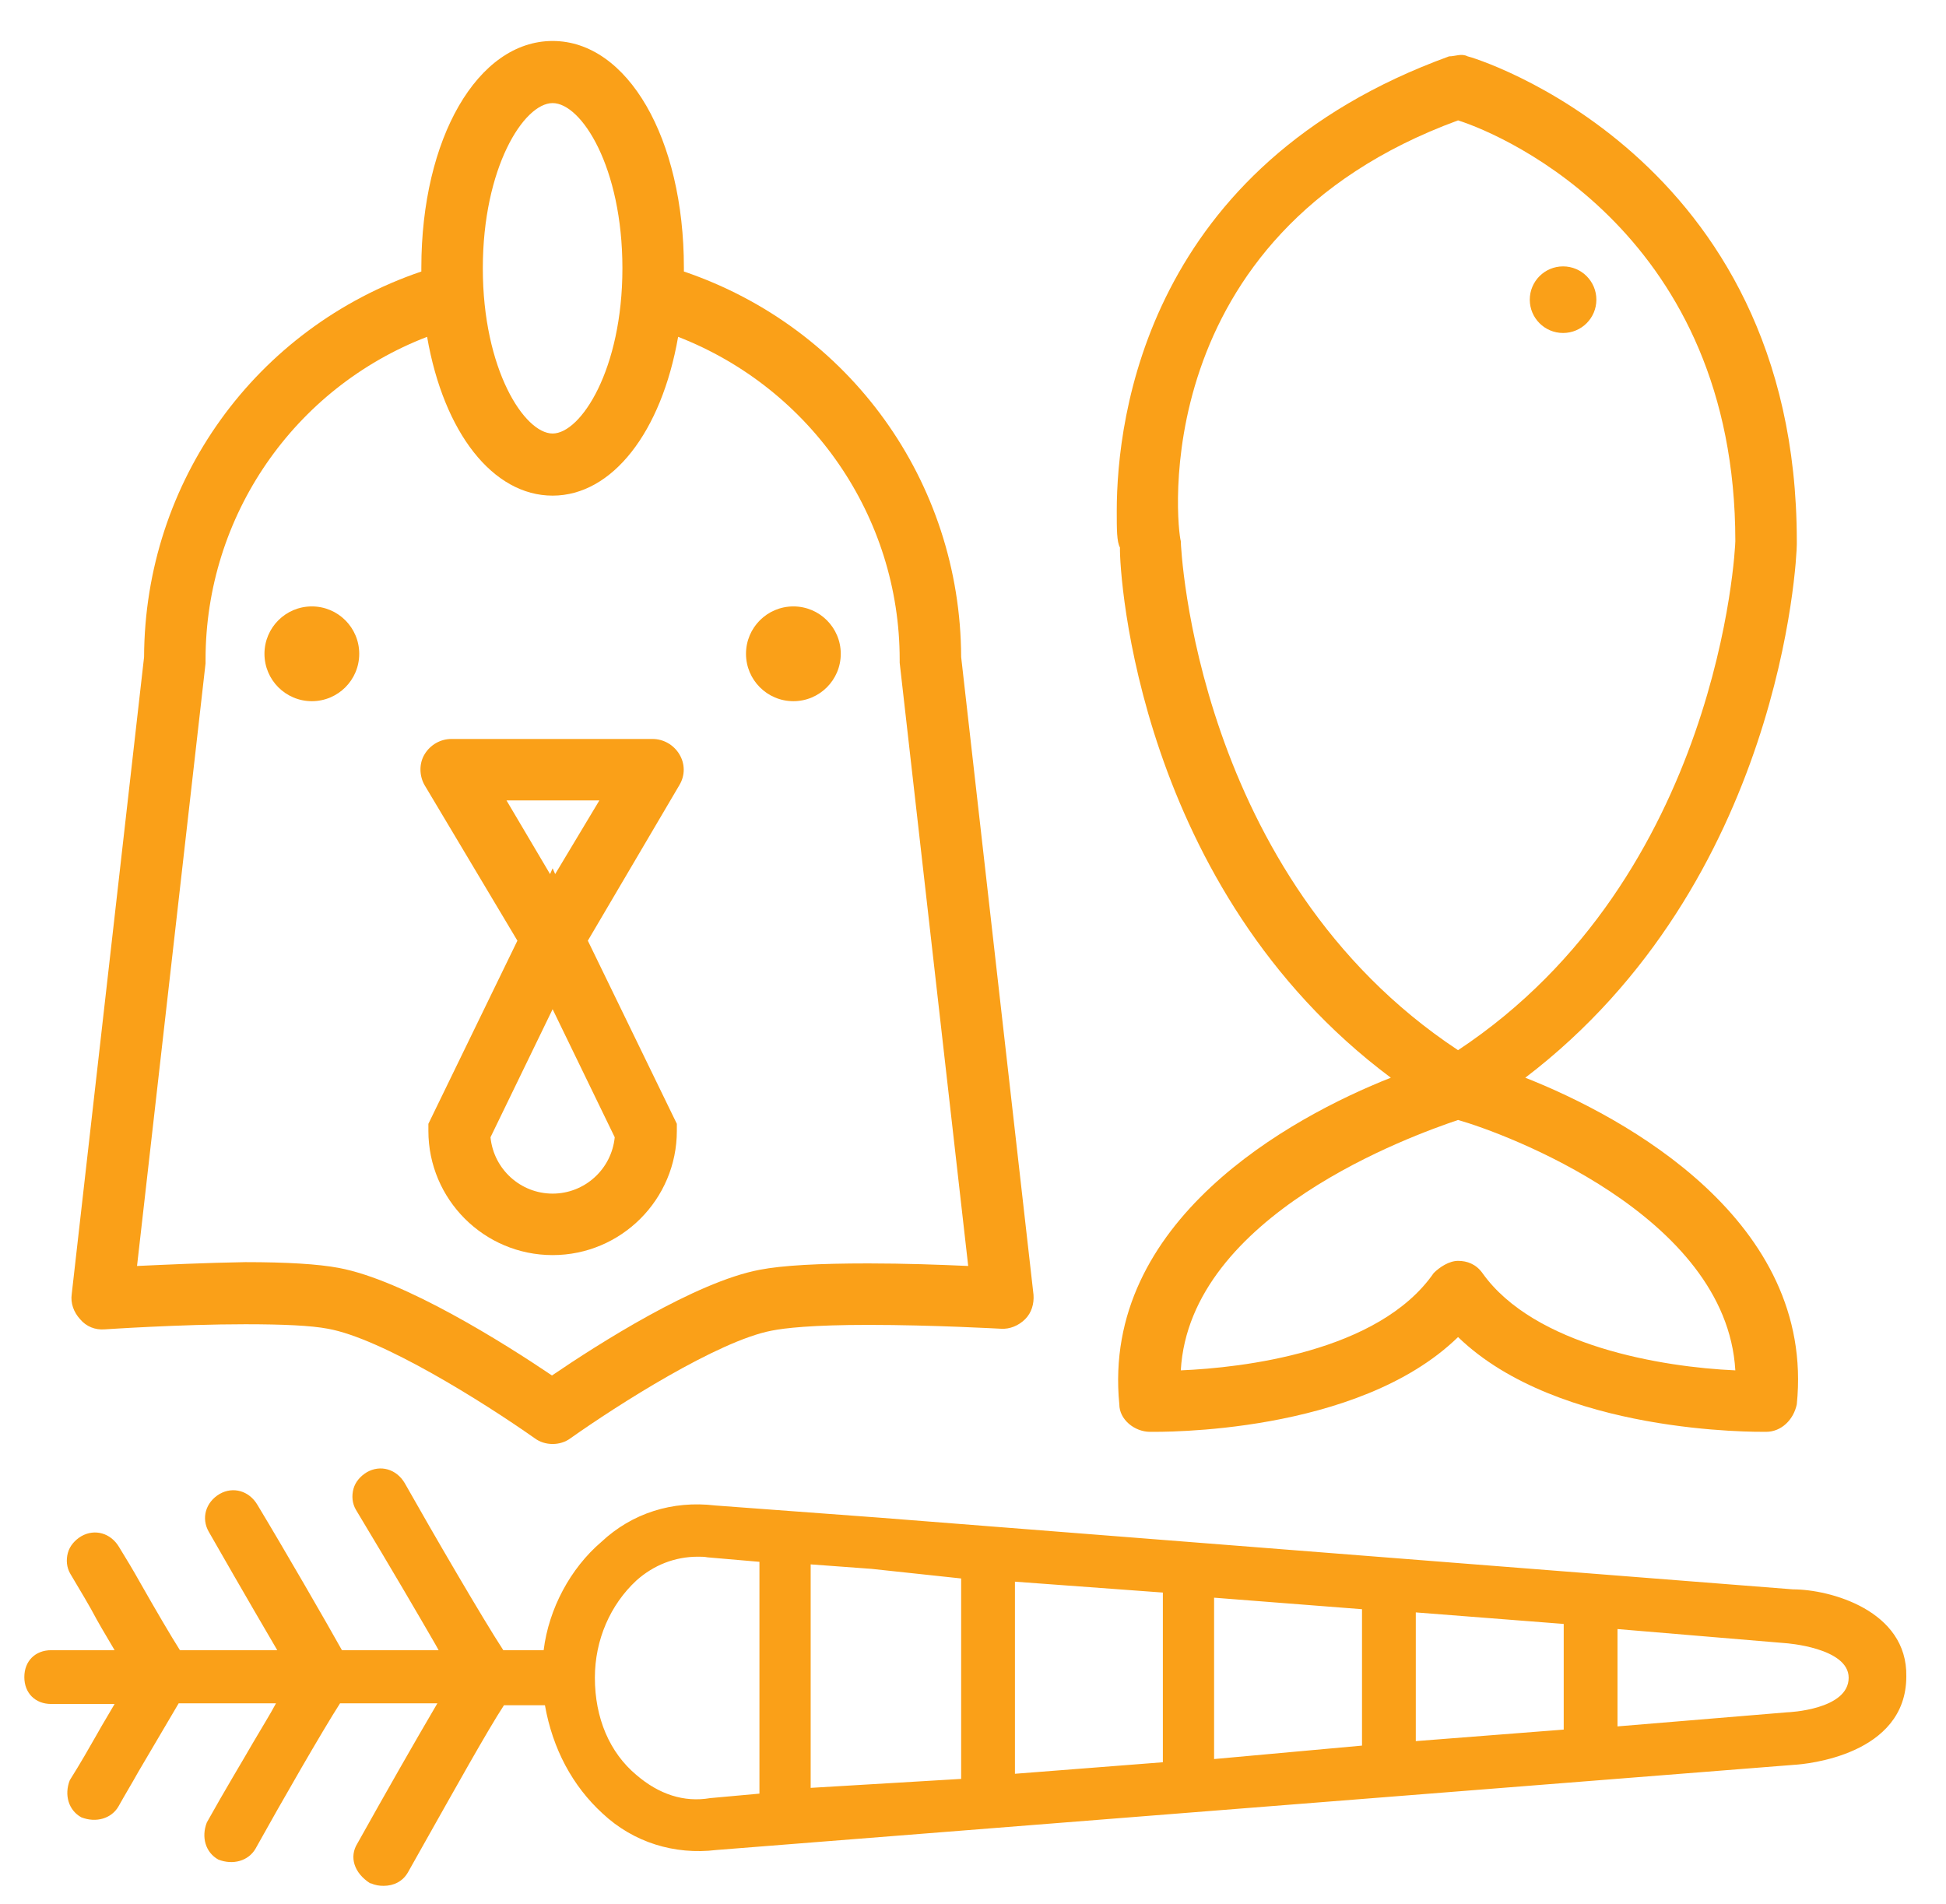
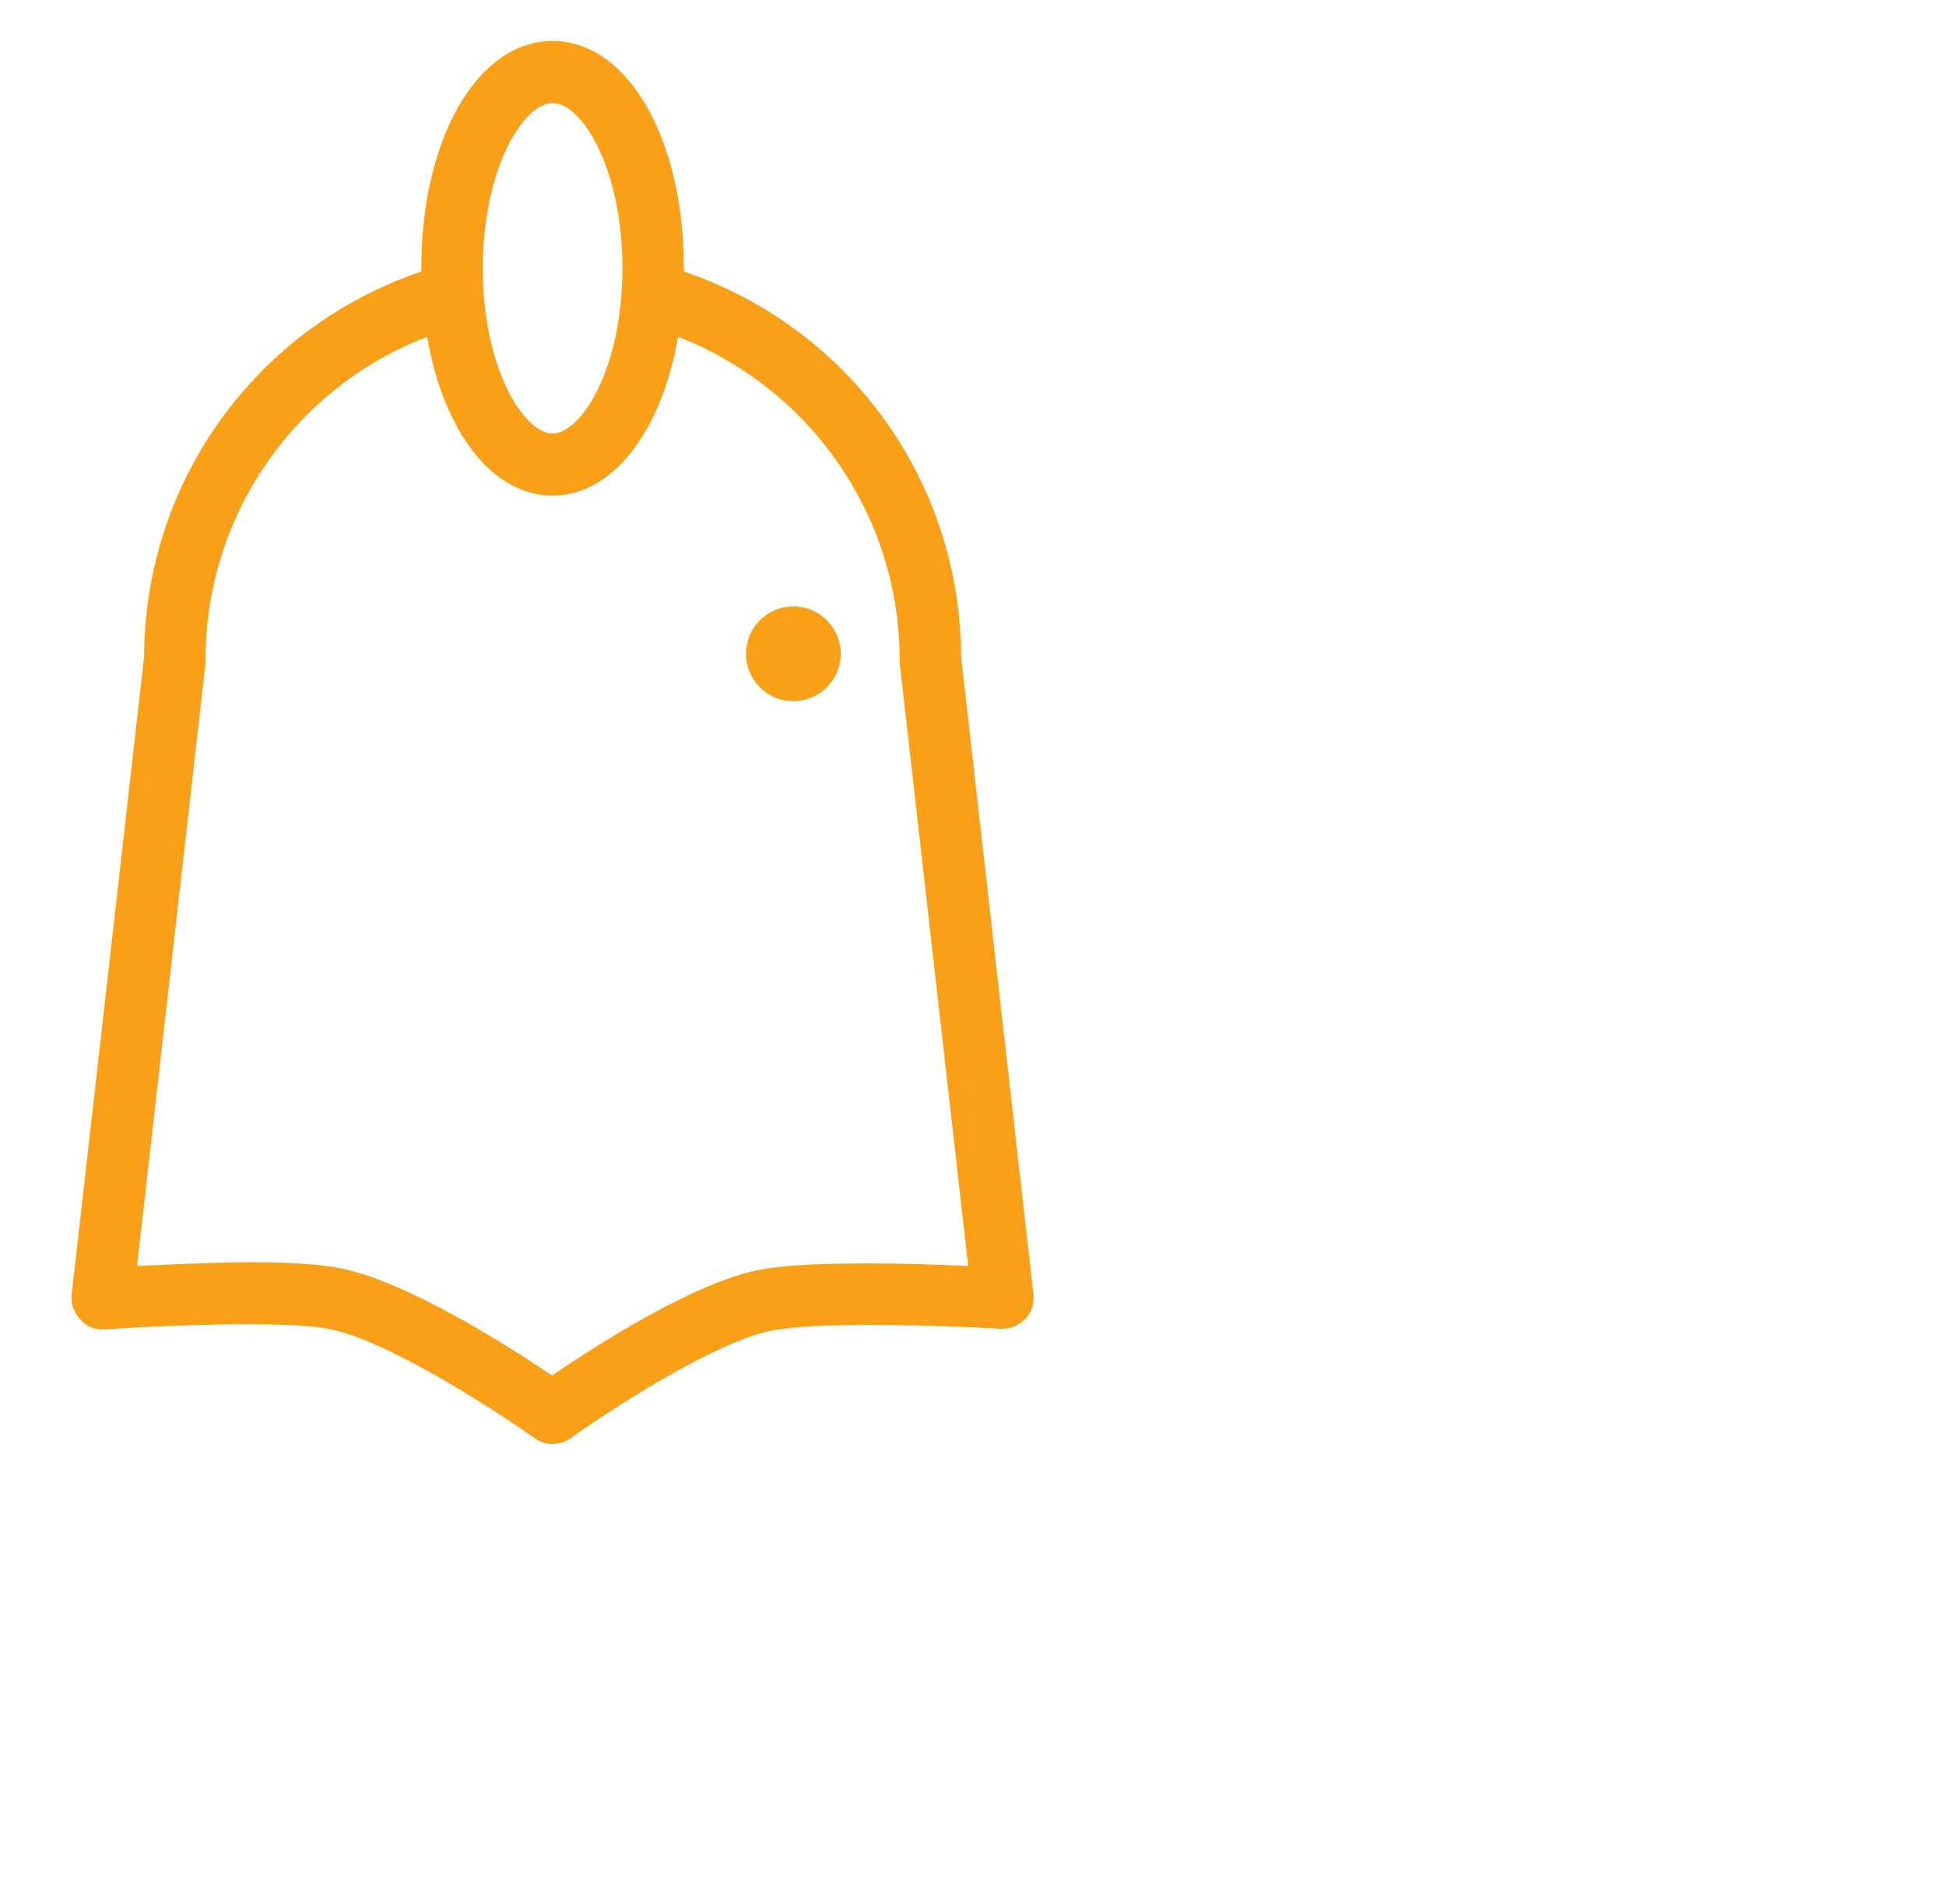
<svg xmlns="http://www.w3.org/2000/svg" version="1.1" id="Livello_1" x="0px" y="0px" viewBox="0 0 303.9 297.3" style="enable-background:new 0 0 303.9 297.3;" xml:space="preserve">
  <style type="text/css">
	.st0{fill:#FAA018;}
</style>
  <g>
-     <path class="st0" d="M280,248.2L280,248.2L137.3,237l-25.6-1.9c-6.7-0.8-13,1.2-17.8,5.7c-4.8,4.1-8.2,10.4-9,16.9h-6.3   c-3.2-4.9-11-18.3-15.4-26.1c-1.3-2.2-3.8-2.9-5.9-1.7c-1,0.6-1.8,1.5-2.1,2.6c-0.3,1.1-0.2,2.3,0.4,3.3c5.9,9.8,9.8,16.5,12.4,21   l0.5,0.9H53.4c-2.4-4.3-8.8-15.4-13.2-22.7c-1.3-2.2-3.8-2.9-5.9-1.7c-2.2,1.3-2.9,3.8-1.7,5.9c2.9,5.1,5.3,9.2,7.2,12.5   c1.4,2.4,2.5,4.3,3.5,6H28.1c-1.4-2.2-3.8-6.3-6.3-10.7c-1-1.8-2.1-3.6-3.2-5.4c-1.3-2.2-3.8-2.9-5.9-1.7c-1,0.6-1.8,1.5-2.1,2.6   c-0.3,1.1-0.2,2.3,0.4,3.3c1.6,2.7,3,5,4.1,7.1c1,1.8,2,3.4,2.8,4.8H8c-2.5,0-4.2,1.7-4.2,4.2s1.7,4.2,4.2,4.2h9.9   c-0.8,1.4-1.8,3-2.8,4.8c-1.2,2.1-2.5,4.4-4.2,7.1c-0.9,2.3-0.2,4.7,1.8,5.8c2.3,0.9,4.7,0.2,5.8-1.7c1-1.8,2.1-3.6,3.1-5.4   c2.6-4.4,5-8.5,6.3-10.7h15.2c-0.9,1.7-2.1,3.6-3.5,6c-1.9,3.3-4.4,7.4-7.3,12.6c-0.9,2.3-0.2,4.7,1.8,5.8c2.3,0.9,4.7,0.2,5.8-1.7   c4-7.2,10.5-18.5,13.2-22.7h15.2c-3.7,6.3-7.8,13.5-12.5,21.9c-1.3,2.1-0.5,4.6,2,6.2h0.1c0.7,0.3,1.3,0.4,2,0.4   c1.6,0,3-0.7,3.8-2.1l2.7-4.8c4.4-7.8,9.8-17.5,12.3-21.3h6.4c1.2,6.8,4.3,12.6,9,16.9c4.8,4.5,11.2,6.5,17.8,5.7l168.3-13.3   c1.8-0.1,17.5-1.5,17.5-13.8C297.9,251.5,285.8,248.2,280,248.2z M288.7,262c0,5-9.4,5.4-9.6,5.4l-26.5,2.2v-15.2l26.2,2.2   C278.9,256.6,288.7,257.3,288.7,262z M244.2,253.6v16.5l-23.1,1.8v-20.1L244.2,253.6z M212.7,251.3v21.3l-23.1,2.1v-25.2   L212.7,251.3z M181.6,248.7v26.5l-23.1,1.8v-30L181.6,248.7z M150.1,246.5v31.3l-23.5,1.4v-34.9l9.5,0.7L150.1,246.5z M118.6,243.9   v36.2l-7.7,0.7c-4.1,0.7-8-0.6-11.5-3.6c-4.2-3.5-6.5-8.9-6.5-15.2c0-5.9,2.4-11.4,6.5-15.2c2.7-2.4,6-3.7,9.6-3.7   c0.5,0,1,0,1.5,0.1L118.6,243.9z" />
    <path class="st0" d="M16.3,207.6c0.1,0,11.7-0.8,22-0.8c5.9,0,10.3,0.2,12.9,0.7c8.4,1.5,24.2,11.4,32.3,17.1   c0.8,0.6,1.8,0.9,2.8,0.9s2-0.3,2.8-0.9c7.2-5.1,23-15.2,31.4-16.8c2-0.4,6.3-0.9,15.1-0.9c10.1,0,20.6,0.6,20.7,0.6   c1.4,0.1,2.8-0.5,3.8-1.5s1.4-2.4,1.3-3.8l-11.3-99.6c-0.1-27.4-17.4-51.4-43.3-60.2c0-0.2,0-0.4,0-0.6c0-20.2-8.8-35.4-20.5-35.4   S65.8,21.6,65.8,41.8c0,0.2,0,0.4,0,0.6c-25.9,8.8-43.2,32.8-43.3,60.2l-11.3,99.5c-0.2,1.4,0.3,2.8,1.3,3.9   C13.5,207.2,14.9,207.7,16.3,207.6z M86.3,67.7c-4.4,0-10.9-10-10.9-25.8c0-15.7,6.4-25.8,10.9-25.8s10.9,10,10.9,25.8   C97.2,57.7,90.7,67.7,86.3,67.7z M21.4,197.7l10.7-94.1c0-0.2,0-0.4,0-0.6c0-22.4,13.8-42.4,34.6-50.4c2.6,15,10.3,24.8,19.6,24.8   c9.3,0,17-9.9,19.6-24.8c20.8,8.1,34.6,28.1,34.6,50.4c0,0.2,0,0.3,0,0.5l10.7,94.2c-4.4-0.2-10-0.4-15.6-0.4c-7.7,0-13.4,0.3-17,1   c-10,1.9-25.2,11.6-32.4,16.5c-7.4-5-23.1-14.9-33.3-16.8c-3.2-0.6-8.1-0.9-14.6-0.9C32.2,197.2,25.8,197.5,21.4,197.7z" />
-     <path class="st0" d="M80.8,146.9l-13.9,28.6v1.1c0,10.7,8.7,19.4,19.4,19.4s19.4-8.7,19.4-19.4v-1.1l-13.9-28.6l14.3-24.3   c0.9-1.5,0.9-3.3,0-4.8s-2.5-2.4-4.2-2.4H70.5c-1.7,0-3.3,0.9-4.2,2.4c-0.9,1.5-0.8,3.4,0,4.8L80.8,146.9z M96,177.6   c-0.5,5-4.7,8.8-9.7,8.8s-9.2-3.8-9.7-8.8l9.7-20L96,177.6z M86.7,136.5l-0.4-0.9l-0.4,0.9L79.1,125h14.5L86.7,136.5z" />
-     <ellipse class="st0" cx="48.7" cy="102.1" rx="7.4" ry="7.4" />
    <ellipse class="st0" cx="123.9" cy="102.1" rx="7.4" ry="7.4" />
-     <path class="st0" d="M217.2,168.3c-15.7,6.2-45.2,22.4-42.4,51c0,2.4,2.4,4.3,4.8,4.3c1.4,0,32.4,0.5,48.1-14.8   c15.7,15.2,46.7,14.8,48.1,14.8c2.4,0,4.3-1.9,4.8-4.3c2.9-28.6-26.7-44.8-42.4-51c40-30.5,42.4-81,42.4-83.3c0,0,0,0,0-0.5   c0-60.5-51-75.7-51.4-75.7c-1-0.5-1.9,0-2.9,0c-47.1,17.1-51.9,56.2-51.9,71c0,2.9,0,4.8,0.5,5.7   C174.8,89.7,177.7,138.8,217.2,168.3z M271,214c-11.4-0.5-31.4-3.8-39.5-15.2c-1-1.4-2.4-1.9-3.8-1.9s-2.9,1-3.8,1.9   c-8.6,12.4-30,14.8-39.5,15.2c1.4-24.3,36.2-36.7,43.3-39.1C234.8,176.9,269.6,189.7,271,214z M227.7,18.8   c7.6,2.4,43.3,18.1,43.3,65.7c0,1-2.4,52.4-43.3,79.5c-41-27.1-43.3-78.6-43.3-79.5C183.8,82.6,178.6,36.8,227.7,18.8z" />
-     <circle class="st0" cx="244.1" cy="46.8" r="5.2" />
  </g>
</svg>